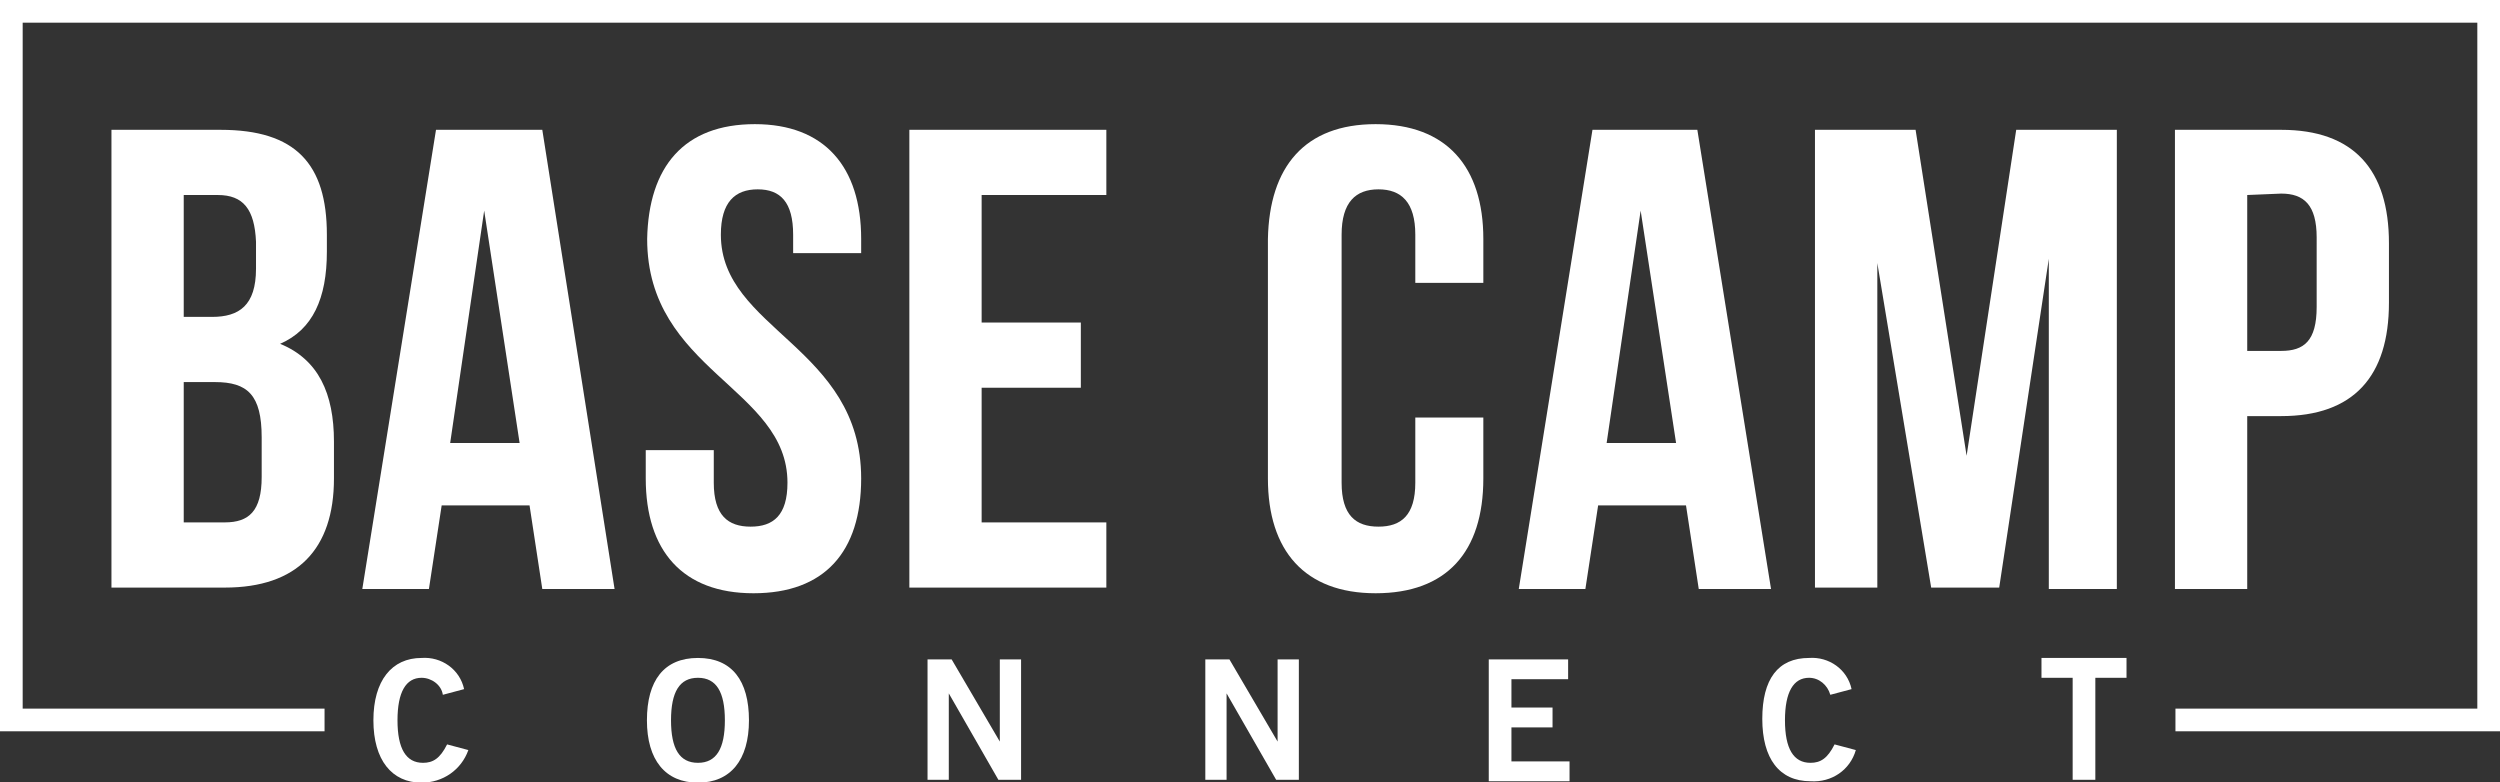
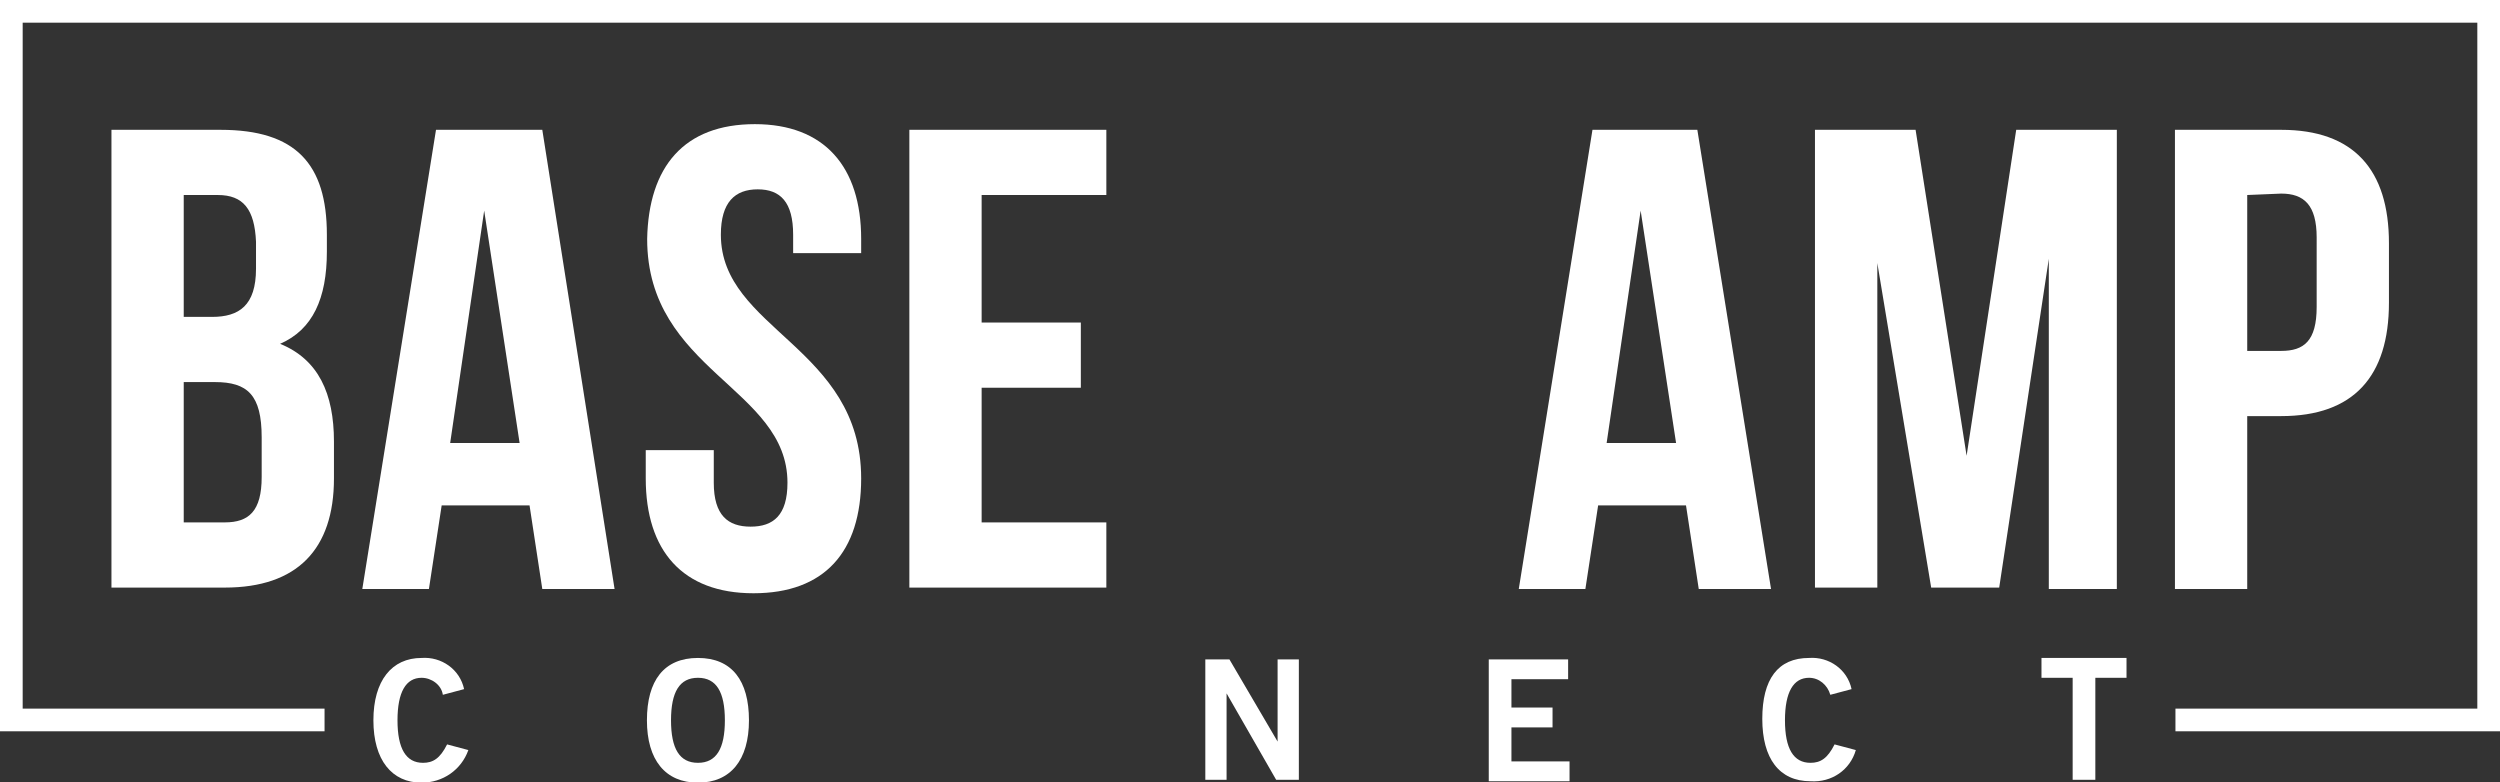
<svg xmlns="http://www.w3.org/2000/svg" version="1.1" id="Calque_1" x="0px" y="0px" viewBox="0 0 176.4 55.2" style="enable-background:new 0 0 176.4 55.2;" xml:space="preserve">
  <rect x="0" y="0" width="176.4" height="55.2" fill="#333333" stroke="none" />
  <style type="text/css">
	.st0{fill:#FFFFFF;}
</style>
  <g id="Logo-BBC" transform="translate(-51.535 -28.808)">
    <g id="Groupe_2012" transform="translate(59.399 37.568)">
      <g id="Groupe_2011" transform="translate(0 0)">
        <g id="Groupe_2010">
          <g id="Groupe_2009">
            <path id="Tracé_1196" class="st0" d="M15.2,7.8V9c0,3.3-1,5.5-3.3,6.5c2.7,1.1,3.8,3.5,3.8,6.9v2.6c0,5-2.6,7.7-7.7,7.7H0V0.4       h7.7C13,0.4,15.2,2.8,15.2,7.8z M5.1,5v8.6h2c1.9,0,3.1-0.8,3.1-3.4V8.3C10.1,6,9.3,5,7.5,5L5.1,5z M5.1,18.2v9.9H8       c1.7,0,2.6-0.8,2.6-3.2v-2.8c0-3-1-3.9-3.3-3.9H5.1z" />
            <path id="Tracé_1197" class="st0" d="M35.5,32.8h-5.1l-0.9-5.9h-6.2l-0.9,5.9h-4.7l5.2-32.4h7.5L35.5,32.8z M23.9,22.5h4.9       L26.3,6.1L23.9,22.5z" />
            <path id="Tracé_1198" class="st0" d="M45.4,0c4.9,0,7.5,3,7.5,8.1v1h-4.8V7.8c0-2.3-0.9-3.2-2.5-3.2S43,5.5,43,7.8       c0,6.7,9.9,7.9,9.9,17.2c0,5.2-2.6,8.1-7.6,8.1s-7.6-3-7.6-8.1v-2h4.8v2.3c0,2.3,1,3.1,2.6,3.1s2.6-0.8,2.6-3.1       c0-6.7-9.9-7.9-9.9-17.2C37.9,3,40.4,0,45.4,0z" />
            <path id="Tracé_1199" class="st0" d="M61.4,14h7v4.6h-7v9.5h8.8v4.6H56.3V0.4h13.9V5h-8.8V14z" />
-             <path id="Tracé_1200" class="st0" d="M96.8,20.7V25c0,5.2-2.6,8.1-7.6,8.1s-7.6-3-7.6-8.1V8.1C81.7,3,84.2,0,89.2,0       s7.6,3,7.6,8.1v3.1H92V7.8c0-2.3-1-3.2-2.6-3.2s-2.6,0.9-2.6,3.2v17.5c0,2.3,1,3.1,2.6,3.1s2.6-0.8,2.6-3.1v-4.6H96.8z" />
            <path id="Tracé_1201" class="st0" d="M117.1,32.8H112l-0.9-5.9h-6.2l-0.9,5.9h-4.7l5.2-32.4h7.4L117.1,32.8z M105.5,22.5h4.9       l-2.5-16.4L105.5,22.5z" />
            <path id="Tracé_1202" class="st0" d="M130.9,23.4l3.5-23h7.1v32.4h-4.8V9.5l-3.5,23.2h-4.8l-3.8-22.9v22.9h-4.4V0.4h7.1       L130.9,23.4z" />
            <path id="Tracé_1203" class="st0" d="M160.7,8.4v4.2c0,5.2-2.5,8-7.6,8h-2.4v12.2h-5.1V0.4h7.5C158.2,0.4,160.7,3.2,160.7,8.4       z M150.7,5v11h2.4c1.6,0,2.5-0.7,2.5-3.1V8c0-2.3-0.9-3.1-2.5-3.1L150.7,5z" />
          </g>
        </g>
      </g>
    </g>
    <g id="Groupe_2013" transform="translate(77.882 75.233)">
      <path id="Tracé_1204" class="st0" d="M4.9,2.6C4.8,1.9,4.1,1.4,3.4,1.4c-1.1,0-1.7,1-1.7,3c0,2,0.6,3,1.8,3    c0.7,0,1.2-0.3,1.7-1.3l1.5,0.4C6.2,7.9,4.9,8.8,3.4,8.8C1.3,8.8,0,7.2,0,4.4S1.3,0,3.4,0c1.4-0.1,2.7,0.8,3,2.2L4.9,2.6z" />
      <path id="Tracé_1205" class="st0" d="M22.9,8.8c-2.3,0-3.6-1.6-3.6-4.4S20.5,0,22.9,0s3.6,1.6,3.6,4.4S25.2,8.8,22.9,8.8z     M22.9,1.4c-1.3,0-1.9,1-1.9,3c0,2,0.6,3,1.9,3s1.9-1,1.9-3S24.2,1.4,22.9,1.4z" />
-       <path id="Tracé_1206" class="st0" d="M39.1,8.6V0.1h1.7l3.4,5.8h0V0.1h1.5v8.5h-1.6l-3.5-6.1h0v6.1H39.1z" />
      <path id="Tracé_1207" class="st0" d="M58.7,8.6V0.1h1.7l3.4,5.8h0V0.1h1.5v8.5h-1.6l-3.5-6.1h0v6.1H58.7z" />
      <path id="Tracé_1208" class="st0" d="M78.7,8.6V0.1h5.6v1.4h-4v2h2.9v1.4h-2.9v2.4h4.1v1.4H78.7z" />
      <path id="Tracé_1209" class="st0" d="M102.8,2.6c-0.2-0.7-0.8-1.2-1.5-1.2c-1.1,0-1.7,1-1.7,3c0,2,0.6,3,1.8,3    c0.7,0,1.2-0.3,1.7-1.3l1.5,0.4c-0.4,1.4-1.7,2.3-3.2,2.2c-2.2,0-3.4-1.6-3.4-4.4S99.1,0,101.3,0c1.4-0.1,2.7,0.8,3,2.2L102.8,2.6    z" />
      <path id="Tracé_1210" class="st0" d="M123.7,0v1.4h-2.2v7.2h-1.6V1.4h-2.2V0H123.7z" />
    </g>
    <g id="Groupe_2014" transform="translate(51.535 28.808)">
      <path id="Tracé_1211" class="st0" d="M176.4,51.6h-22.9V50h21.3V1.6H1.6V50h21.3v1.6H0V0h176.4V51.6z" />
    </g>
  </g>
</svg>